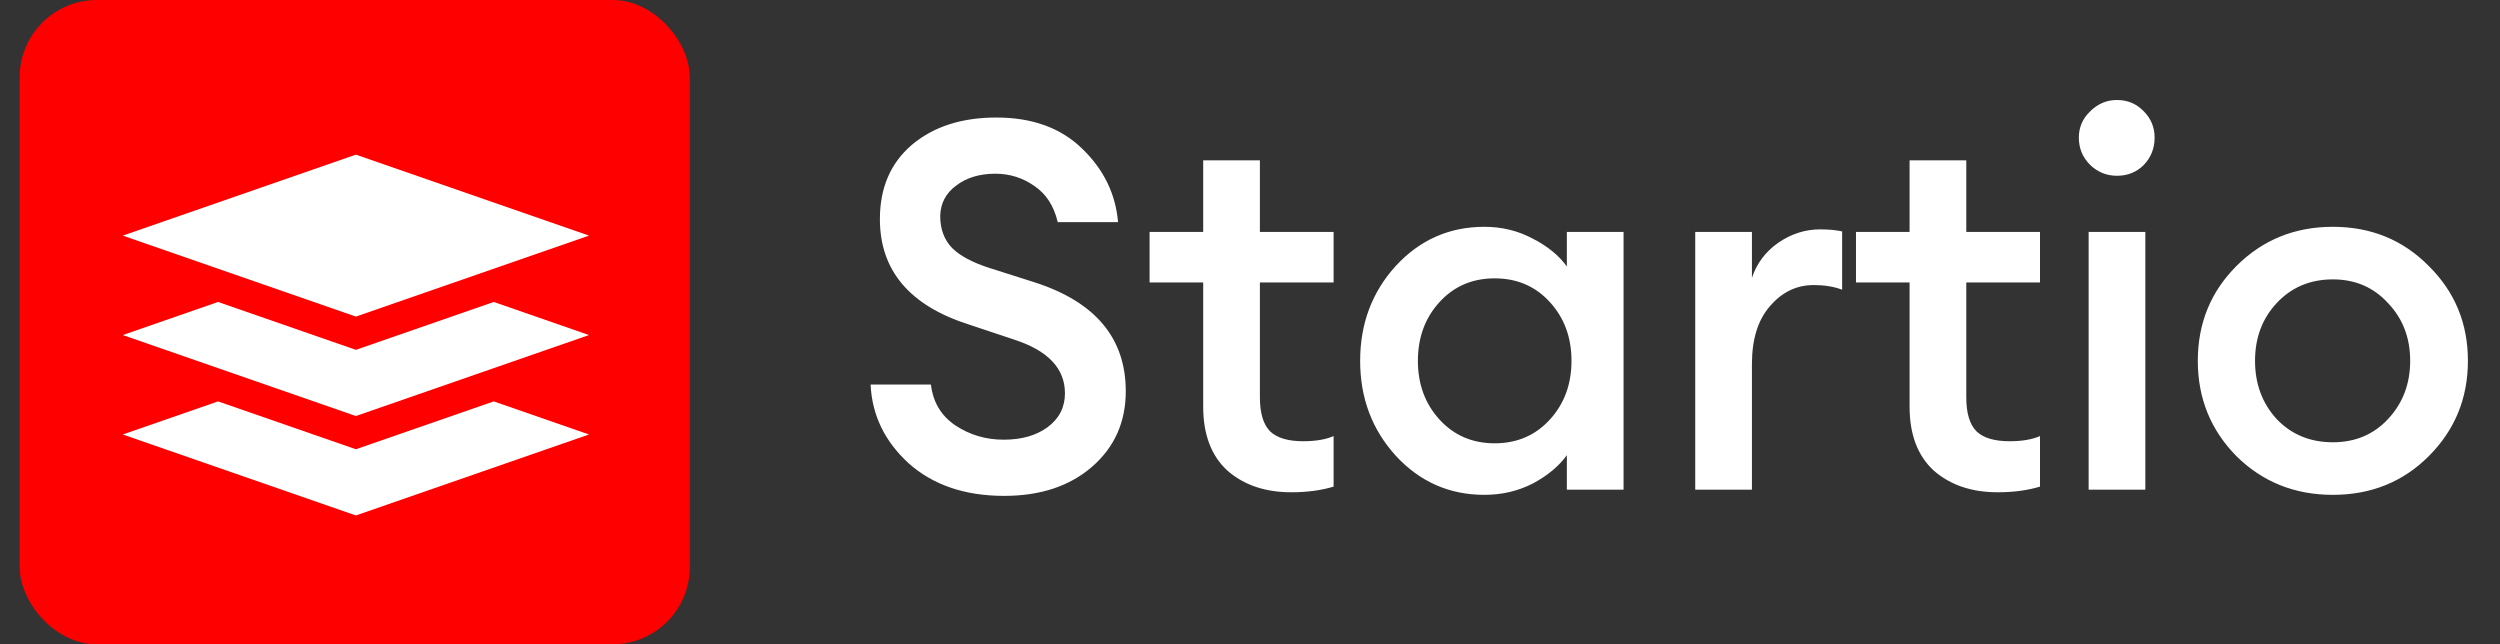
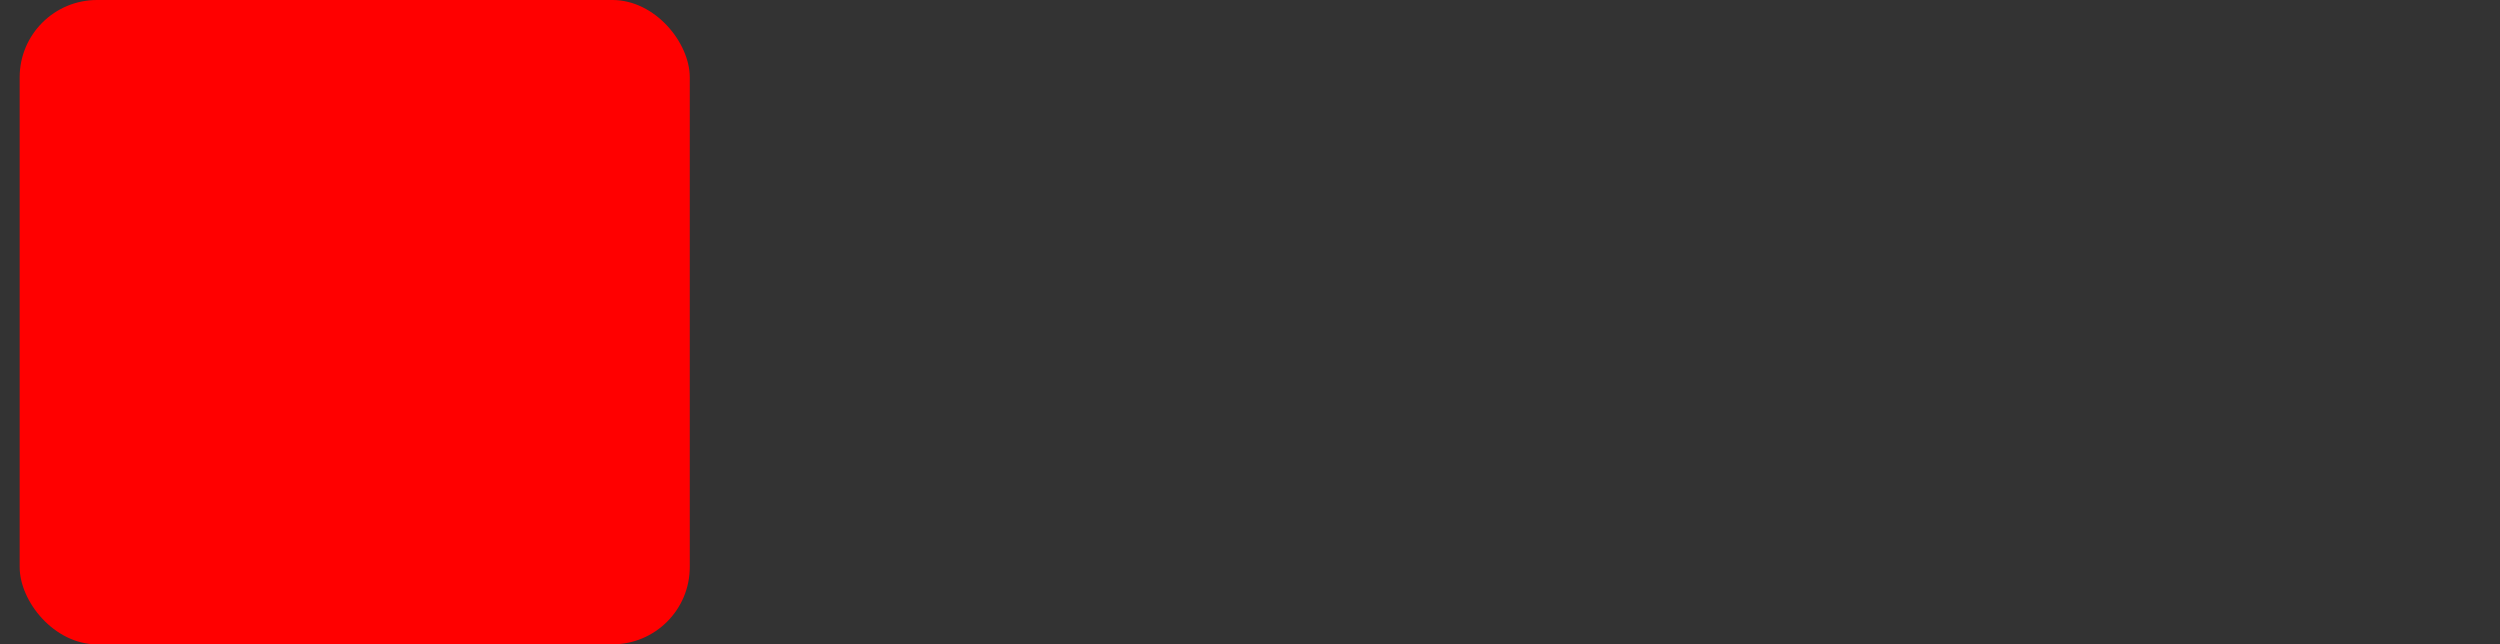
<svg xmlns="http://www.w3.org/2000/svg" width="97" height="25" viewBox="0 0 97 25" fill="none">
  <rect x="0" y="0" width="97" height="25" fill="#333333" stroke="none" />
  <rect x="0.763" width="26" height="25" rx="3" fill="#FF0000" />
-   <path d="M13.808 17.431L8.46 15.574L4.763 16.858L13.808 20L22.853 16.858L19.157 15.574L13.808 17.431Z" fill="white" />
-   <path d="M13.808 13.574L8.46 11.716L4.763 13L13.808 16.142L22.853 13L19.157 11.716L13.808 13.574Z" fill="white" />
-   <path d="M22.853 9.142L13.808 6L4.763 9.142L13.808 12.284L22.853 9.142Z" fill="white" />
-   <path d="M38.96 19.24C37.44 19.24 36.207 18.82 35.26 17.98C34.327 17.127 33.833 16.107 33.78 14.92H36.12C36.2 15.6 36.513 16.127 37.06 16.5C37.62 16.873 38.247 17.06 38.94 17.06C39.633 17.06 40.2 16.9 40.64 16.58C41.093 16.247 41.32 15.807 41.32 15.26C41.32 14.3 40.667 13.607 39.36 13.18L37.62 12.6C35.3 11.867 34.14 10.5 34.14 8.5C34.14 7.287 34.553 6.327 35.38 5.62C36.22 4.913 37.313 4.56 38.66 4.56C40.06 4.56 41.173 4.967 42 5.78C42.827 6.58 43.287 7.527 43.38 8.62H41.04C40.893 7.993 40.593 7.527 40.14 7.22C39.687 6.9 39.18 6.74 38.62 6.74C38.007 6.74 37.5 6.893 37.1 7.2C36.7 7.493 36.493 7.887 36.48 8.38C36.48 8.887 36.633 9.3 36.94 9.62C37.247 9.927 37.733 10.187 38.4 10.4L40.16 10.96C42.507 11.72 43.68 13.127 43.68 15.18C43.68 16.38 43.24 17.36 42.36 18.12C41.493 18.867 40.36 19.24 38.96 19.24ZM50.104 19.1C49.091 19.1 48.264 18.82 47.624 18.26C46.998 17.687 46.684 16.86 46.684 15.78V10.96H44.604V9H46.684V6.22H48.884V9H51.744V10.96H48.884V15.42C48.884 16.033 49.018 16.473 49.284 16.74C49.551 16.993 49.978 17.12 50.564 17.12C51.044 17.12 51.438 17.053 51.744 16.92V18.88C51.264 19.027 50.718 19.1 50.104 19.1ZM57.594 19.2C56.234 19.2 55.087 18.693 54.154 17.68C53.234 16.667 52.774 15.44 52.774 14C52.774 12.56 53.234 11.333 54.154 10.32C55.087 9.307 56.234 8.8 57.594 8.8C58.274 8.8 58.901 8.953 59.474 9.26C60.047 9.553 60.487 9.913 60.794 10.34V9H62.994V19H60.794V17.66C60.487 18.087 60.047 18.453 59.474 18.76C58.901 19.053 58.274 19.2 57.594 19.2ZM55.854 16.28C56.414 16.893 57.127 17.2 57.994 17.2C58.861 17.2 59.574 16.893 60.134 16.28C60.694 15.667 60.974 14.907 60.974 14C60.974 13.093 60.694 12.333 60.134 11.72C59.574 11.107 58.861 10.8 57.994 10.8C57.127 10.8 56.414 11.107 55.854 11.72C55.294 12.333 55.014 13.093 55.014 14C55.014 14.907 55.294 15.667 55.854 16.28ZM65.775 19V9H67.975V10.78C68.161 10.22 68.501 9.767 68.995 9.42C69.501 9.073 70.041 8.9 70.615 8.9C70.961 8.9 71.248 8.927 71.475 8.98V11.24C71.154 11.12 70.788 11.06 70.374 11.06C69.708 11.06 69.141 11.333 68.674 11.88C68.208 12.413 67.975 13.16 67.975 14.12V19H65.775ZM77.512 19.1C76.499 19.1 75.672 18.82 75.032 18.26C74.406 17.687 74.092 16.86 74.092 15.78V10.96H72.012V9H74.092V6.22H76.292V9H79.152V10.96H76.292V15.42C76.292 16.033 76.425 16.473 76.692 16.74C76.959 16.993 77.385 17.12 77.972 17.12C78.452 17.12 78.846 17.053 79.152 16.92V18.88C78.672 19.027 78.126 19.1 77.512 19.1ZM82.139 6.82C81.739 6.82 81.392 6.68 81.099 6.4C80.805 6.107 80.659 5.753 80.659 5.34C80.659 4.94 80.805 4.6 81.099 4.32C81.392 4.027 81.739 3.88 82.139 3.88C82.552 3.88 82.899 4.027 83.179 4.32C83.459 4.6 83.599 4.94 83.599 5.34C83.599 5.753 83.459 6.107 83.179 6.4C82.899 6.68 82.552 6.82 82.139 6.82ZM81.039 19V9H83.239V19H81.039ZM94.235 17.7C93.235 18.7 91.995 19.2 90.515 19.2C89.035 19.2 87.788 18.7 86.775 17.7C85.775 16.687 85.275 15.453 85.275 14C85.275 12.547 85.775 11.32 86.775 10.32C87.788 9.307 89.035 8.8 90.515 8.8C91.995 8.8 93.235 9.307 94.235 10.32C95.248 11.32 95.755 12.547 95.755 14C95.755 15.453 95.248 16.687 94.235 17.7ZM90.515 17.16C91.382 17.16 92.095 16.86 92.655 16.26C93.228 15.647 93.515 14.893 93.515 14C93.515 13.107 93.228 12.36 92.655 11.76C92.095 11.147 91.382 10.84 90.515 10.84C89.635 10.84 88.908 11.147 88.335 11.76C87.775 12.36 87.495 13.107 87.495 14C87.495 14.893 87.775 15.647 88.335 16.26C88.908 16.86 89.635 17.16 90.515 17.16Z" fill="white" />
</svg>